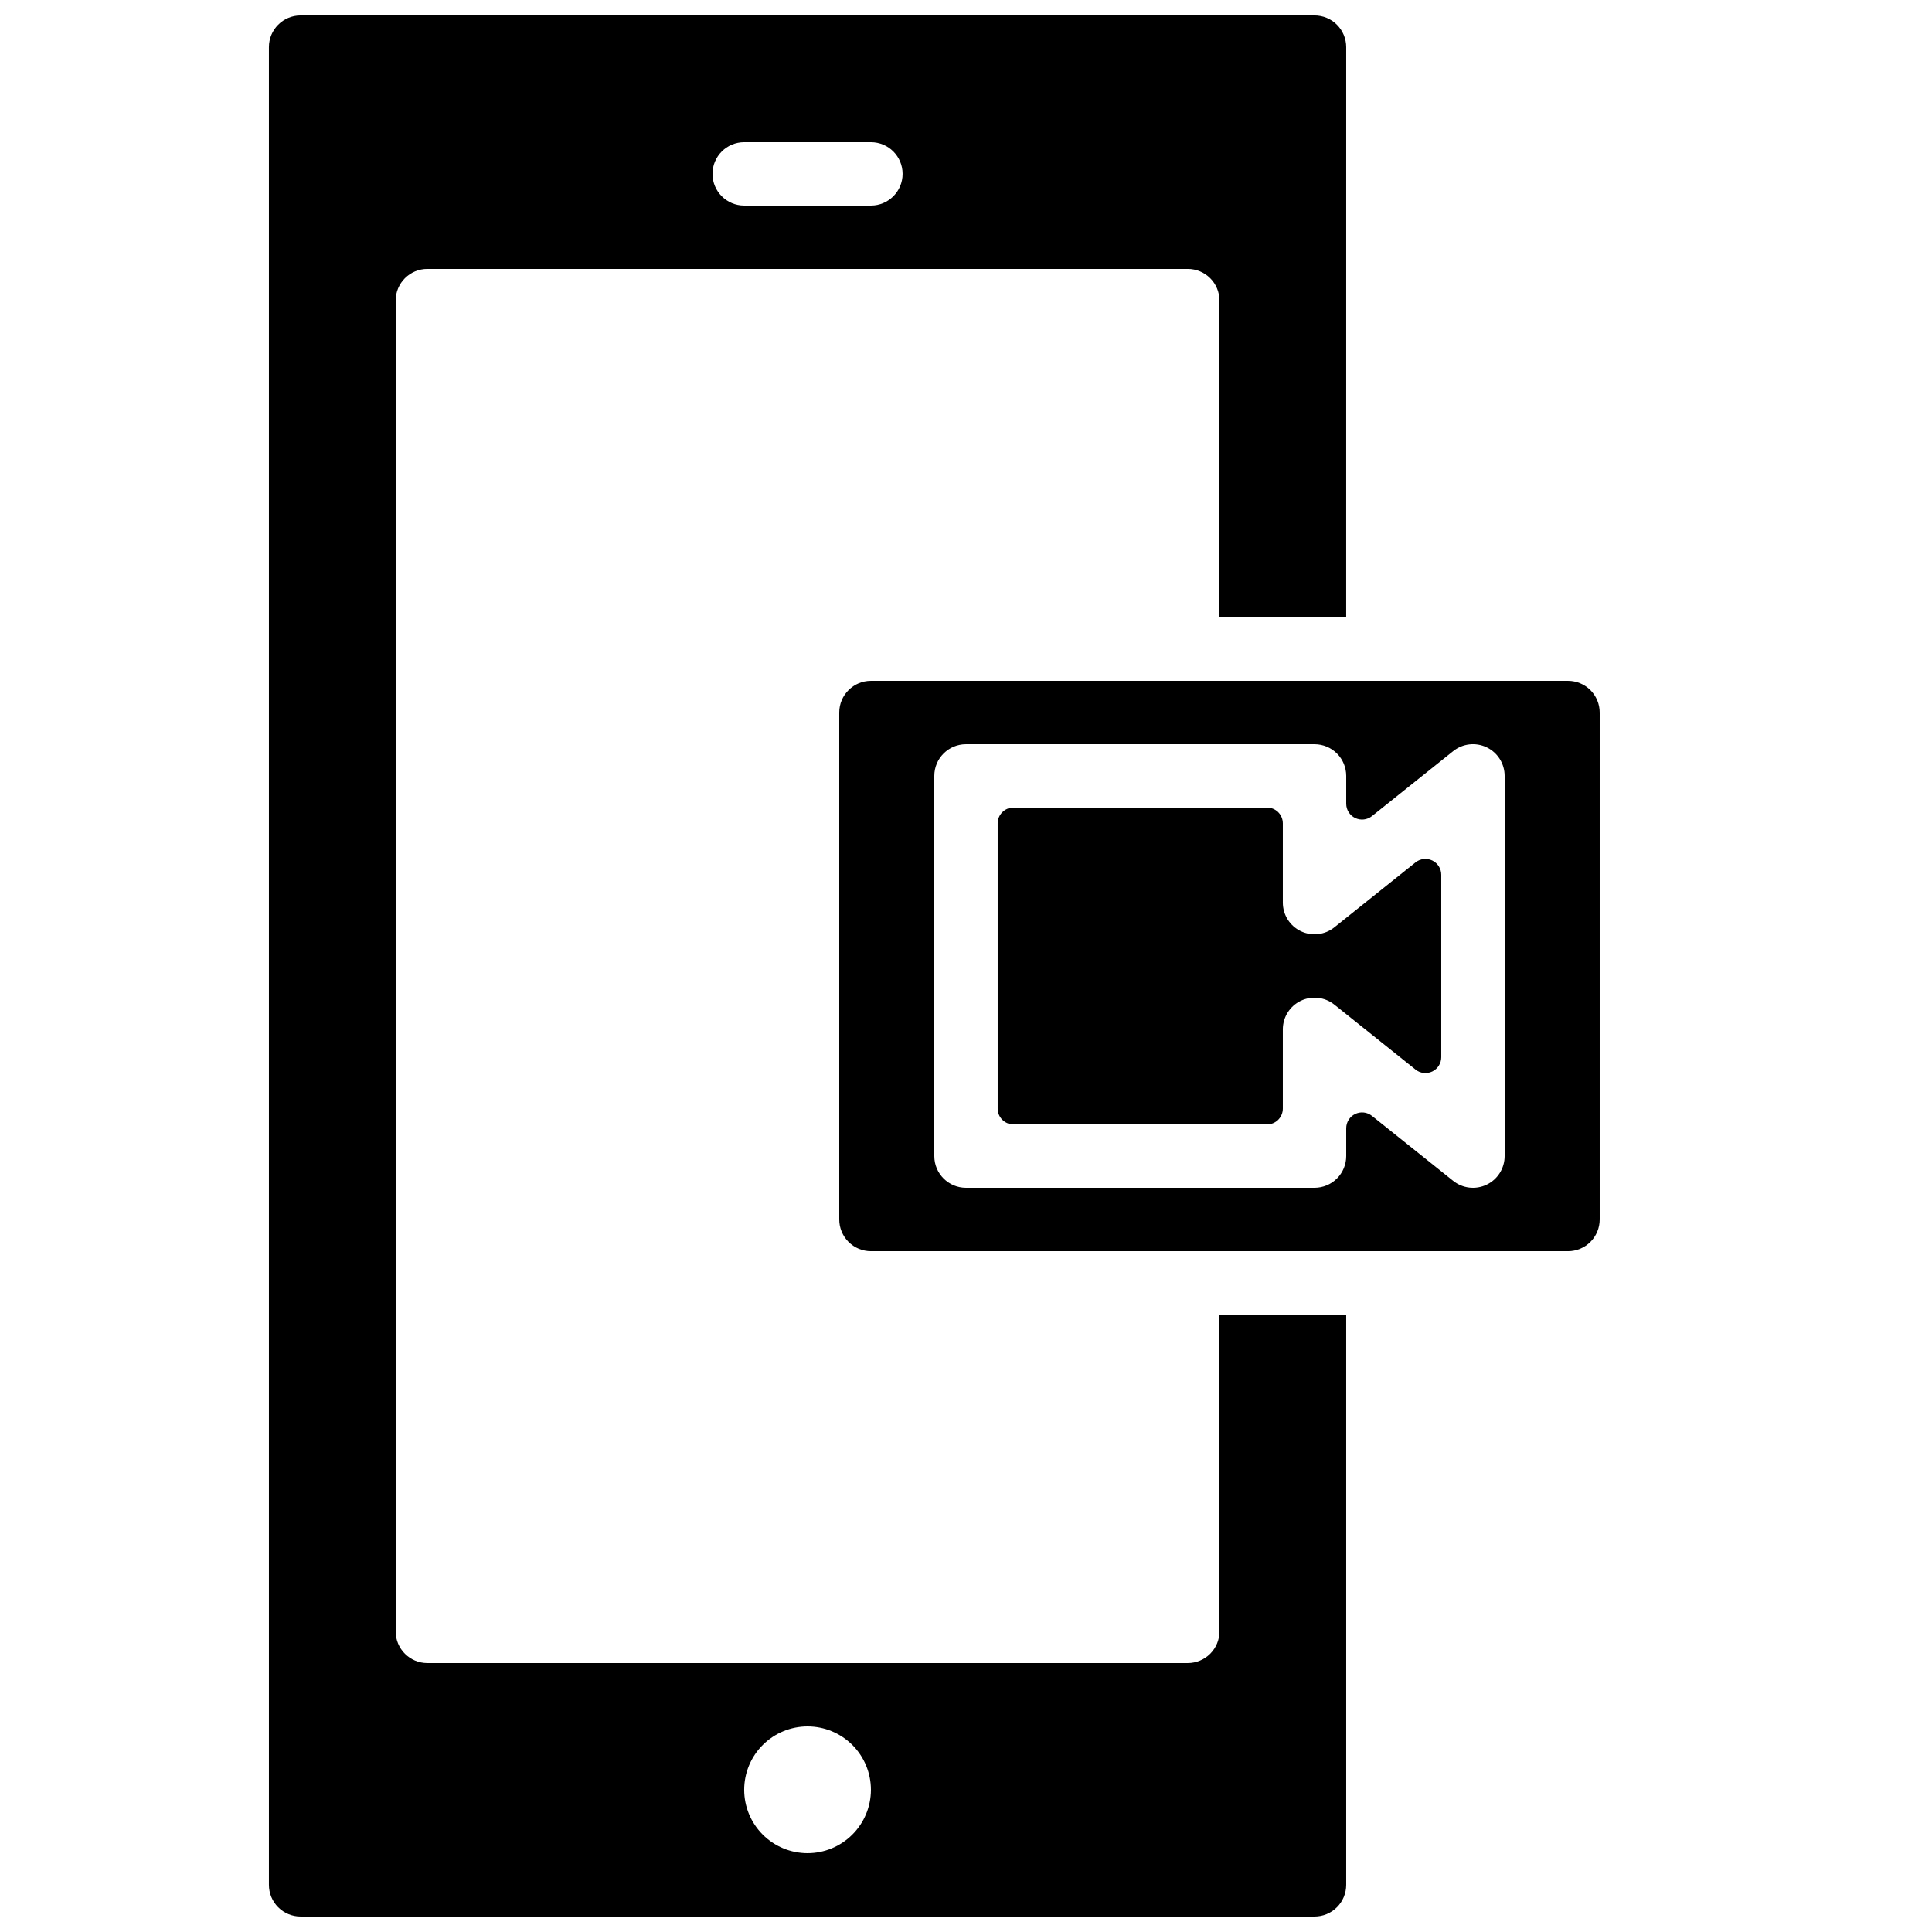
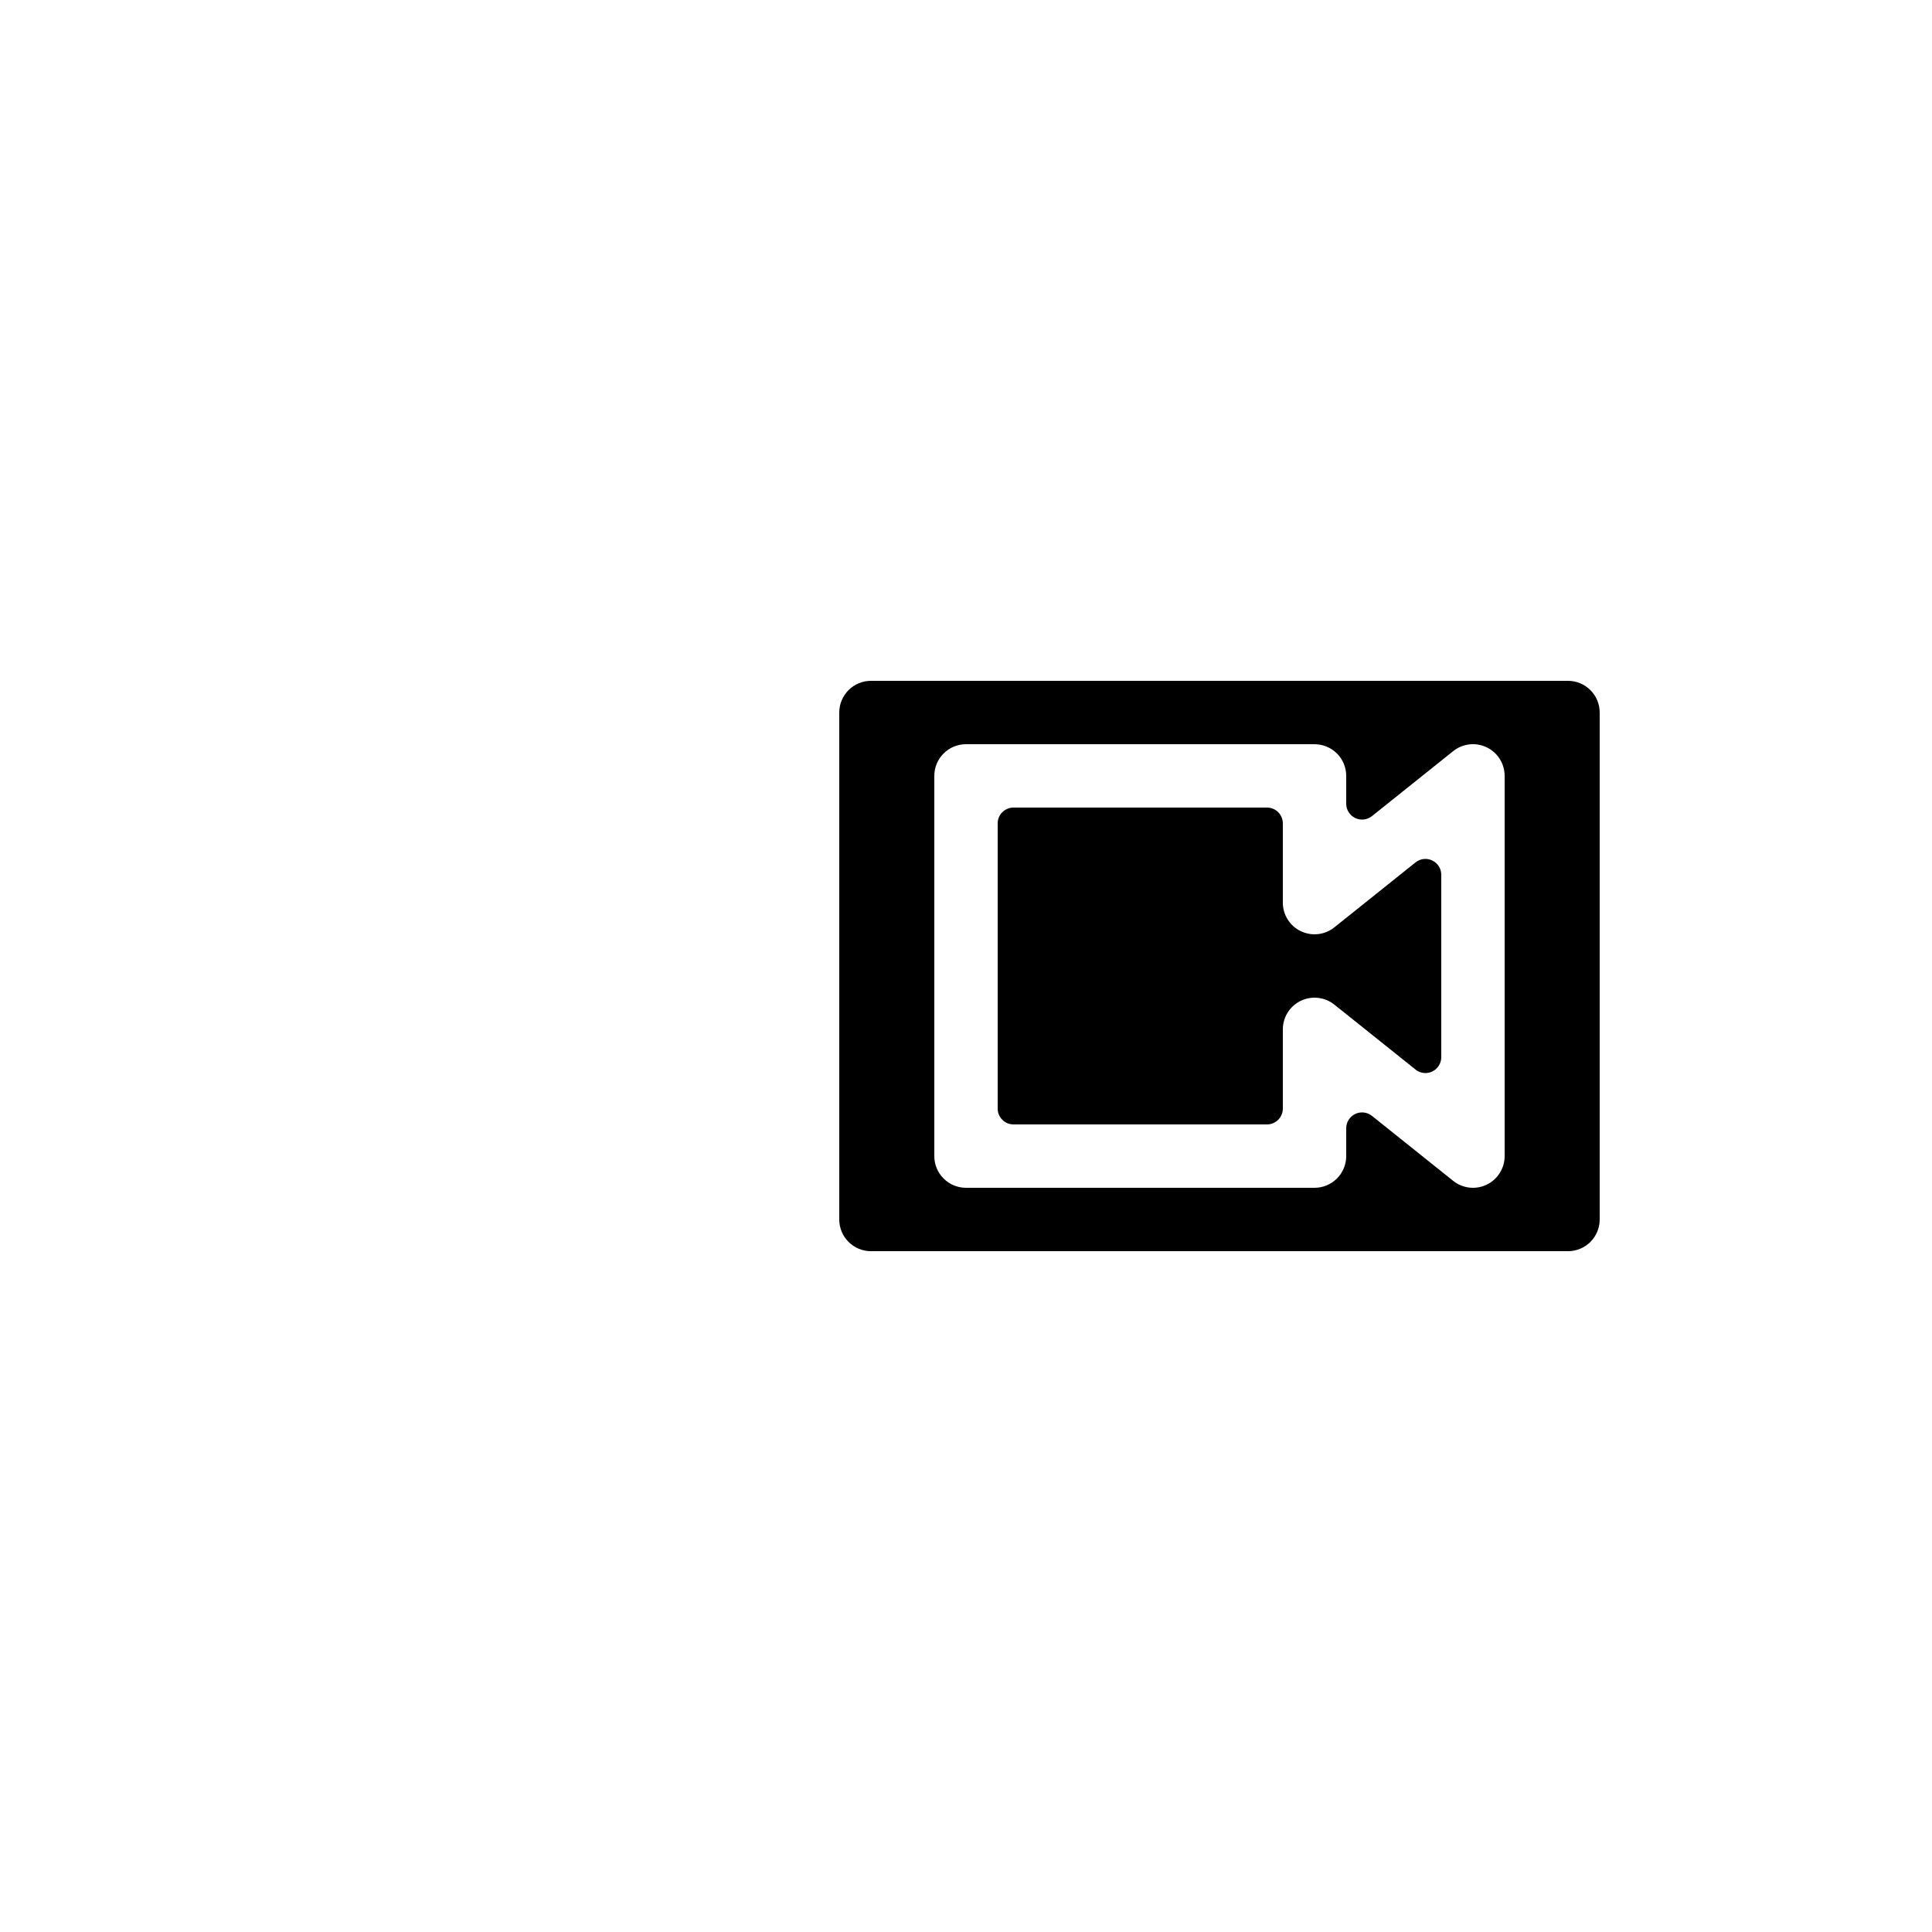
<svg xmlns="http://www.w3.org/2000/svg" width="800px" height="800px" version="1.1" viewBox="144 144 512 512">
  <defs>
    <clipPath id="a">
-       <path d="m215 148.09h286v503.81h-286z" />
-     </clipPath>
+       </clipPath>
  </defs>
  <path d="m559.54 324.43h-184.73c-4.637 0-8.398 3.762-8.398 8.398v134.35c0 2.227 0.887 4.363 2.461 5.938 1.574 1.574 3.711 2.461 5.938 2.461h184.73c2.227 0 4.363-0.887 5.938-2.461 1.574-1.574 2.457-3.711 2.457-5.938v-134.35c0-2.227-0.883-4.363-2.457-5.938-1.574-1.574-3.711-2.461-5.938-2.461zm-16.793 125.95c-0.004 3.231-1.852 6.172-4.762 7.57-2.91 1.398-6.363 1.004-8.883-1.016l-21.52-17.215c-1.262-1.008-2.988-1.203-4.441-0.504-1.457 0.699-2.379 2.168-2.379 3.781v7.383c0 2.227-0.887 4.363-2.461 5.938-1.574 1.574-3.711 2.461-5.938 2.461h-92.363c-4.641 0-8.398-3.762-8.398-8.398v-100.76c0-4.637 3.758-8.395 8.398-8.395h92.363c2.227 0 4.363 0.883 5.938 2.457 1.574 1.574 2.461 3.711 2.461 5.938v7.383c0 1.613 0.926 3.086 2.379 3.781 1.453 0.699 3.18 0.504 4.441-0.504l21.52-17.215c2.519-2.019 5.973-2.414 8.883-1.016s4.762 4.344 4.762 7.57z" />
  <path d="m519.13 372.54-21.516 17.219c-2.523 2.016-5.977 2.41-8.887 1.012-2.91-1.395-4.762-4.34-4.762-7.57v-20.992c0-1.113-0.441-2.18-1.227-2.969-0.789-0.785-1.855-1.227-2.969-1.227h-67.176c-2.32 0-4.199 1.879-4.199 4.195v75.574c0 1.113 0.441 2.18 1.23 2.969 0.789 0.785 1.855 1.23 2.969 1.23h67.176c1.113 0 2.18-0.445 2.969-1.23 0.785-0.789 1.227-1.855 1.227-2.969v-20.992c0-3.231 1.852-6.172 4.762-7.57 2.91-1.398 6.363-1.004 8.887 1.012l21.52 17.215-0.004 0.004c1.262 1.008 2.988 1.203 4.441 0.504 1.457-0.699 2.379-2.168 2.379-3.785v-48.348c0-1.613-0.922-3.086-2.379-3.785-1.453-0.699-3.18-0.504-4.441 0.504z" />
  <g clip-path="url(#a)">
-     <path d="m467.17 576.33c0 2.227-0.883 4.363-2.457 5.938-1.574 1.574-3.711 2.461-5.938 2.461h-201.52c-4.641 0-8.398-3.762-8.398-8.398v-352.67c0-4.637 3.758-8.395 8.398-8.395h201.52c2.227 0 4.363 0.883 5.938 2.457 1.574 1.574 2.457 3.711 2.457 5.938v83.969h33.586l0.004-151.14c0-2.231-0.887-4.363-2.461-5.938-1.574-1.578-3.711-2.461-5.938-2.461h-268.7c-4.637 0-8.395 3.758-8.395 8.398v487.02c0 2.227 0.883 4.363 2.457 5.938 1.574 1.574 3.711 2.457 5.938 2.457h268.7c2.227 0 4.363-0.883 5.938-2.457 1.574-1.574 2.461-3.711 2.461-5.938v-151.14h-33.59zm-125.95-394.65h33.586c4.637 0 8.395 3.762 8.395 8.398s-3.758 8.398-8.395 8.398h-33.586c-4.641 0-8.398-3.762-8.398-8.398s3.758-8.398 8.398-8.398zm16.793 453.43c-4.457 0-8.727-1.77-11.875-4.918-3.152-3.148-4.918-7.422-4.918-11.875s1.766-8.727 4.918-11.875c3.148-3.148 7.418-4.918 11.875-4.918 4.453 0 8.723 1.77 11.875 4.918 3.148 3.148 4.918 7.422 4.918 11.875-0.004 4.453-1.777 8.723-4.926 11.871-3.148 3.148-7.414 4.918-11.867 4.922z" />
-   </g>
+     </g>
</svg>